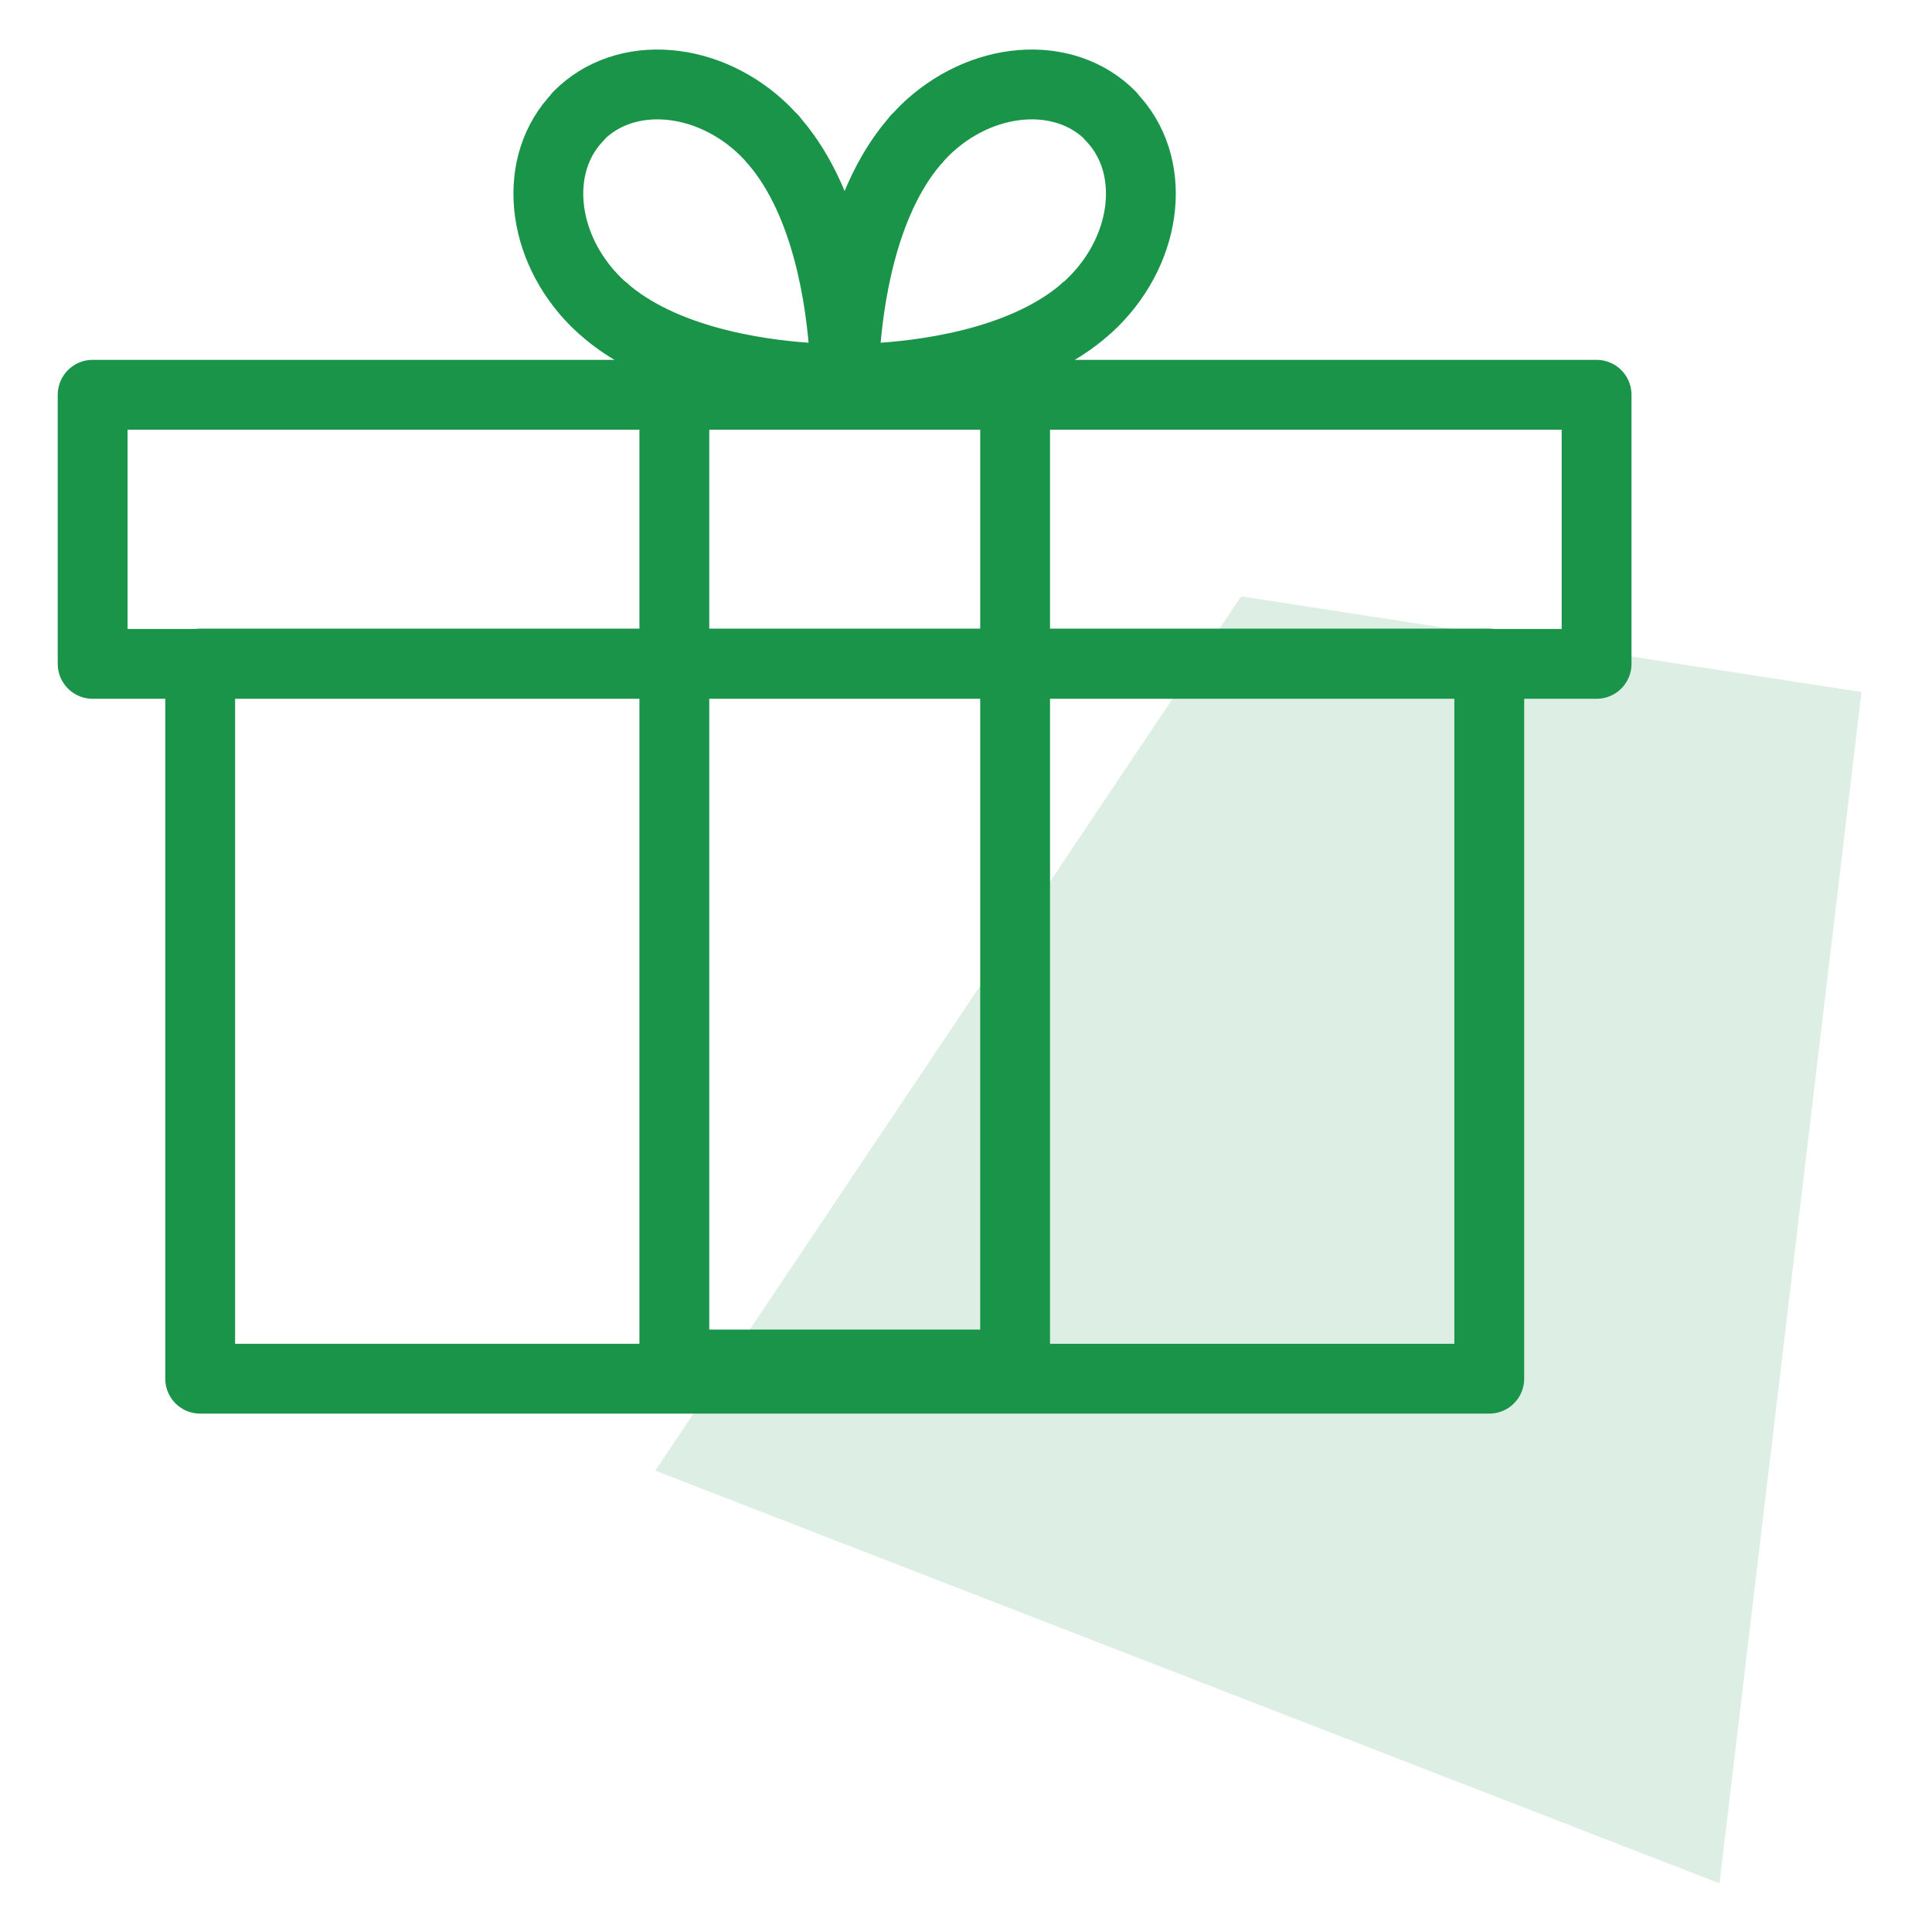
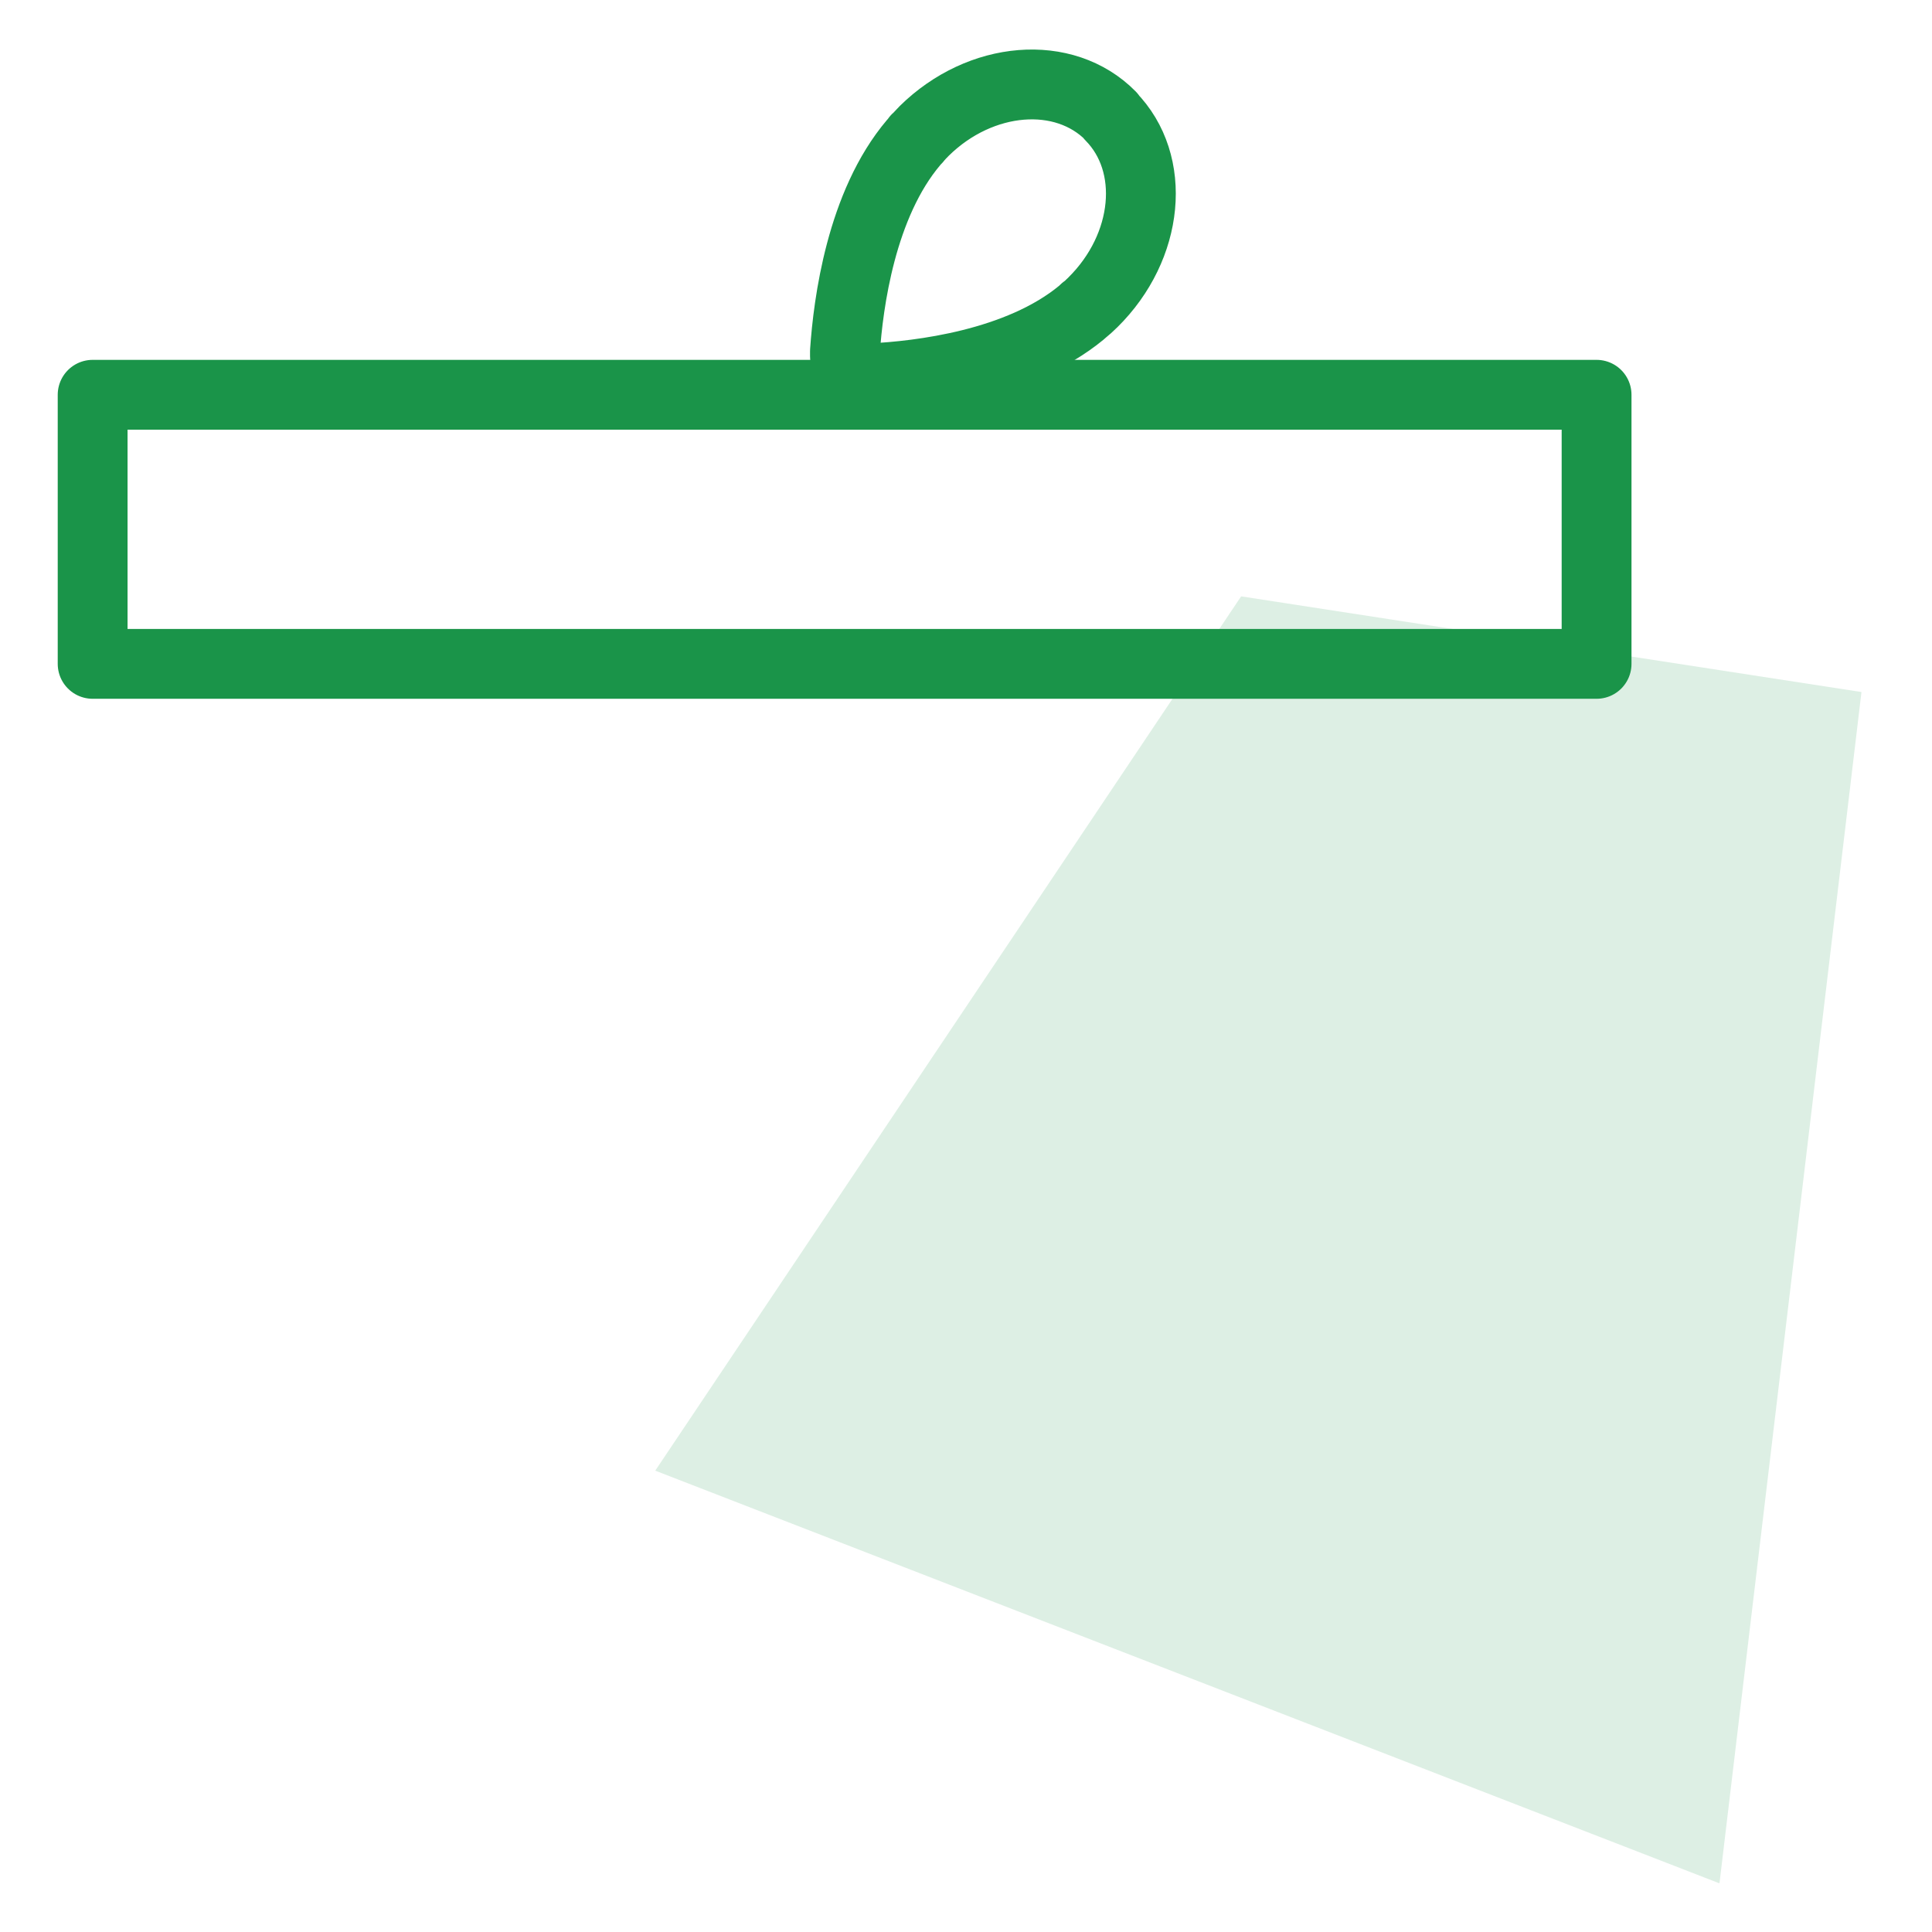
<svg xmlns="http://www.w3.org/2000/svg" id="Calque_1" viewBox="0 0 83 83">
  <defs>
    <style>.cls-1,.cls-2{stroke:#1a9449;stroke-linejoin:round;stroke-width:3px;}.cls-1,.cls-2,.cls-3{fill:none;}.cls-2{stroke-linecap:round;}.cls-4{fill:#1a9449;}.cls-5{clip-path:url(#clippath-2);}.cls-6{clip-path:url(#clippath-1);}.cls-7{clip-path:url(#clippath);}.cls-8{clip-path:url(#clippath-3);}.cls-9{opacity:.15;}</style>
    <clipPath id="clippath">
      <rect class="cls-3" x="2.48" y="2.13" width="77.64" height="78.95" />
    </clipPath>
    <clipPath id="clippath-1">
      <rect class="cls-3" x="2.48" y="2.13" width="77.64" height="78.95" />
    </clipPath>
    <clipPath id="clippath-2">
      <rect class="cls-3" x="28.15" y="25.62" width="51.82" height="55.28" />
    </clipPath>
    <clipPath id="clippath-3">
      <rect class="cls-3" x="2.48" y="2.13" width="77.64" height="78.95" />
    </clipPath>
  </defs>
  <g class="cls-7">
    <g id="Groupe_841">
      <g id="Groupe_838">
        <g class="cls-6">
          <g id="Groupe_837">
            <g id="Groupe_835" class="cls-9">
              <g id="Groupe_834">
                <g class="cls-5">
                  <g id="Groupe_833">
                    <path id="Tracé_362" class="cls-4" d="M79.97,29.73l-6.1,51.18L28.15,63.18,53.32,25.62l26.65,4.11Z" />
                  </g>
                </g>
              </g>
            </g>
          </g>
        </g>
      </g>
      <g id="Groupe_840">
        <g class="cls-8">
          <g id="Groupe_839">
            <path id="Tracé_363" class="cls-2" d="M47.71,4.99c2,2.03,1.66,5.61-.76,8-.07,.06-.13,.13-.2,.19-.05,.04-.09,.08-.14,.12h-.01c-.05,.05-.09,.09-.14,.13-2.7,2.23-6.97,2.72-9.02,2.82-.58,.05-1.09-.37-1.14-.95,0-.07,0-.14,0-.21,.14-2.05,.69-6.31,2.96-8.98,.04-.05,.08-.09,.12-.13v-.02c.06-.05,.1-.09,.14-.14,.06-.07,.13-.13,.19-.2,2.42-2.38,6.01-2.67,8.01-.64Z" />
-             <path id="Tracé_364" class="cls-2" d="M24.86,4.99c-2,2.03-1.66,5.61,.76,8,.07,.06,.13,.13,.2,.19,.05,.04,.09,.08,.14,.12h.01c.05,.05,.09,.09,.14,.13,2.7,2.23,6.97,2.72,9.02,2.82,.58,.05,1.09-.37,1.14-.95,0-.07,0-.14,0-.21-.14-2.05-.69-6.31-2.96-8.98-.04-.05-.08-.09-.12-.13v-.02c-.06-.05-.1-.09-.14-.14-.06-.07-.13-.13-.19-.2-2.42-2.38-6.01-2.67-8.01-.64Z" />
-             <rect id="Rectangle_496" class="cls-1" x="8.6" y="28.51" width="55.38" height="30.72" />
            <rect id="Rectangle_497" class="cls-1" x="3.98" y="16.96" width="64.61" height="11.56" />
-             <rect id="Rectangle_498" class="cls-2" x="28.97" y="16.25" width="14.64" height="42.37" />
          </g>
        </g>
      </g>
    </g>
  </g>
</svg>